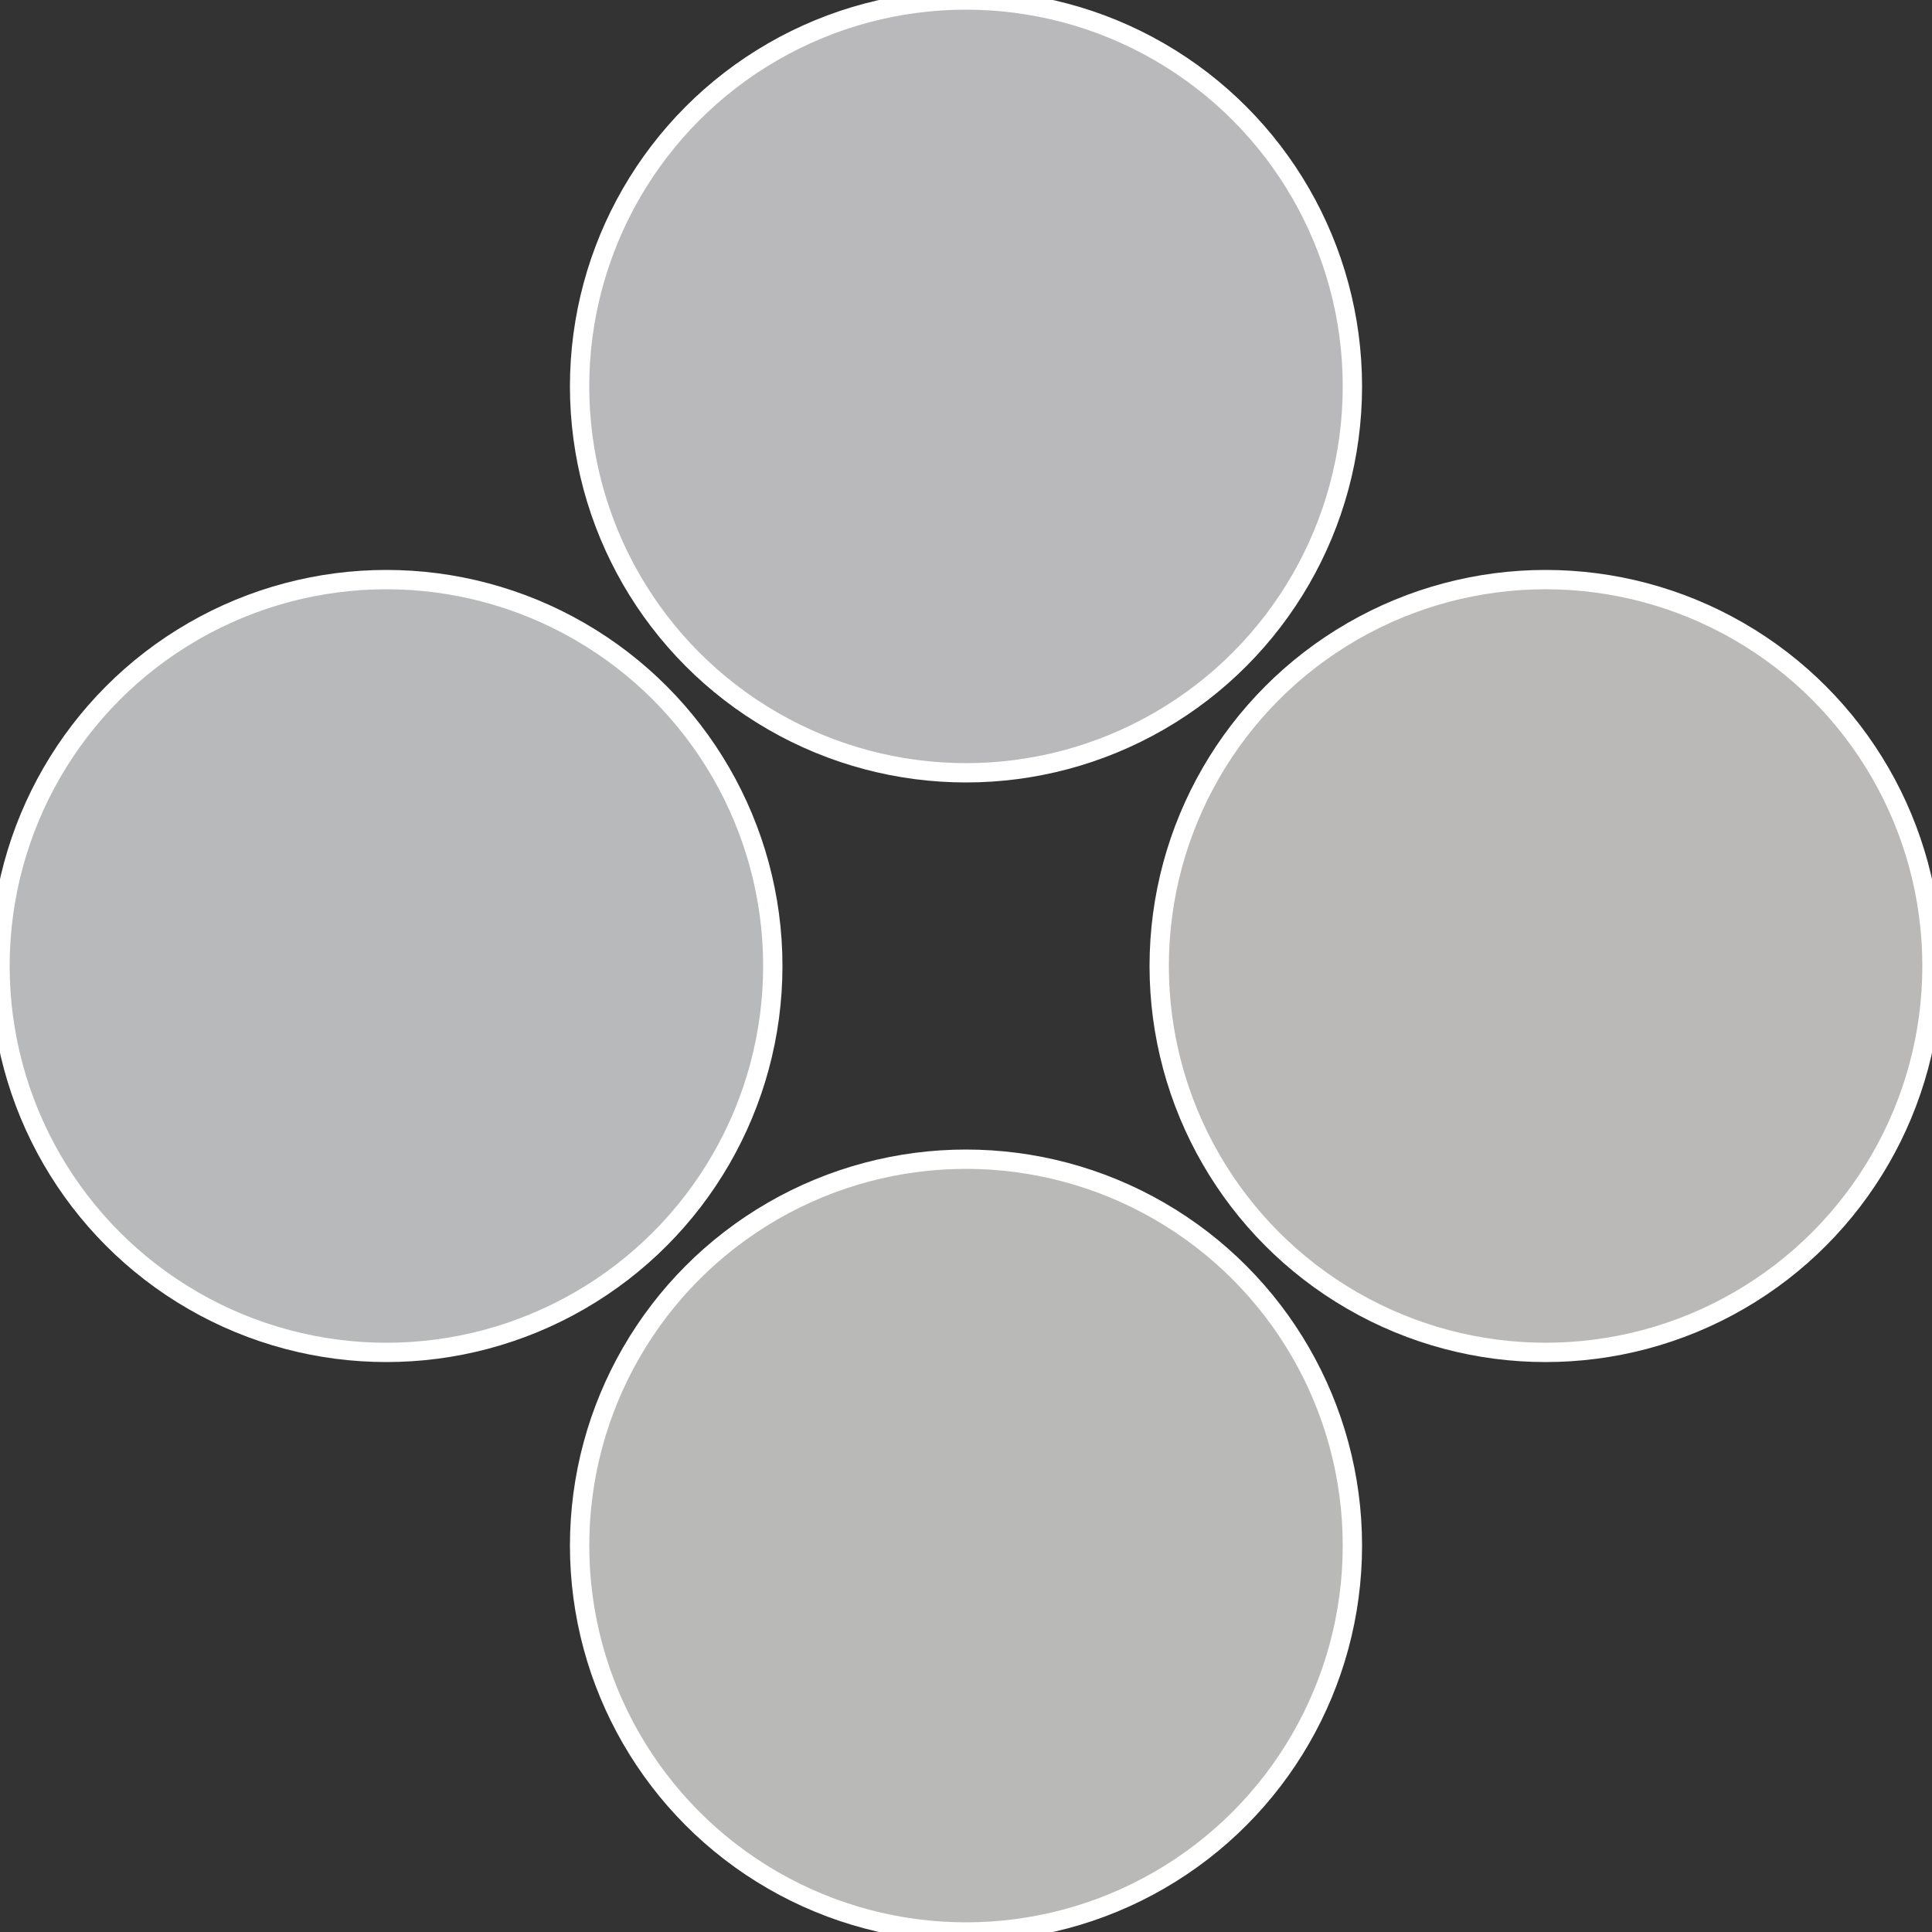
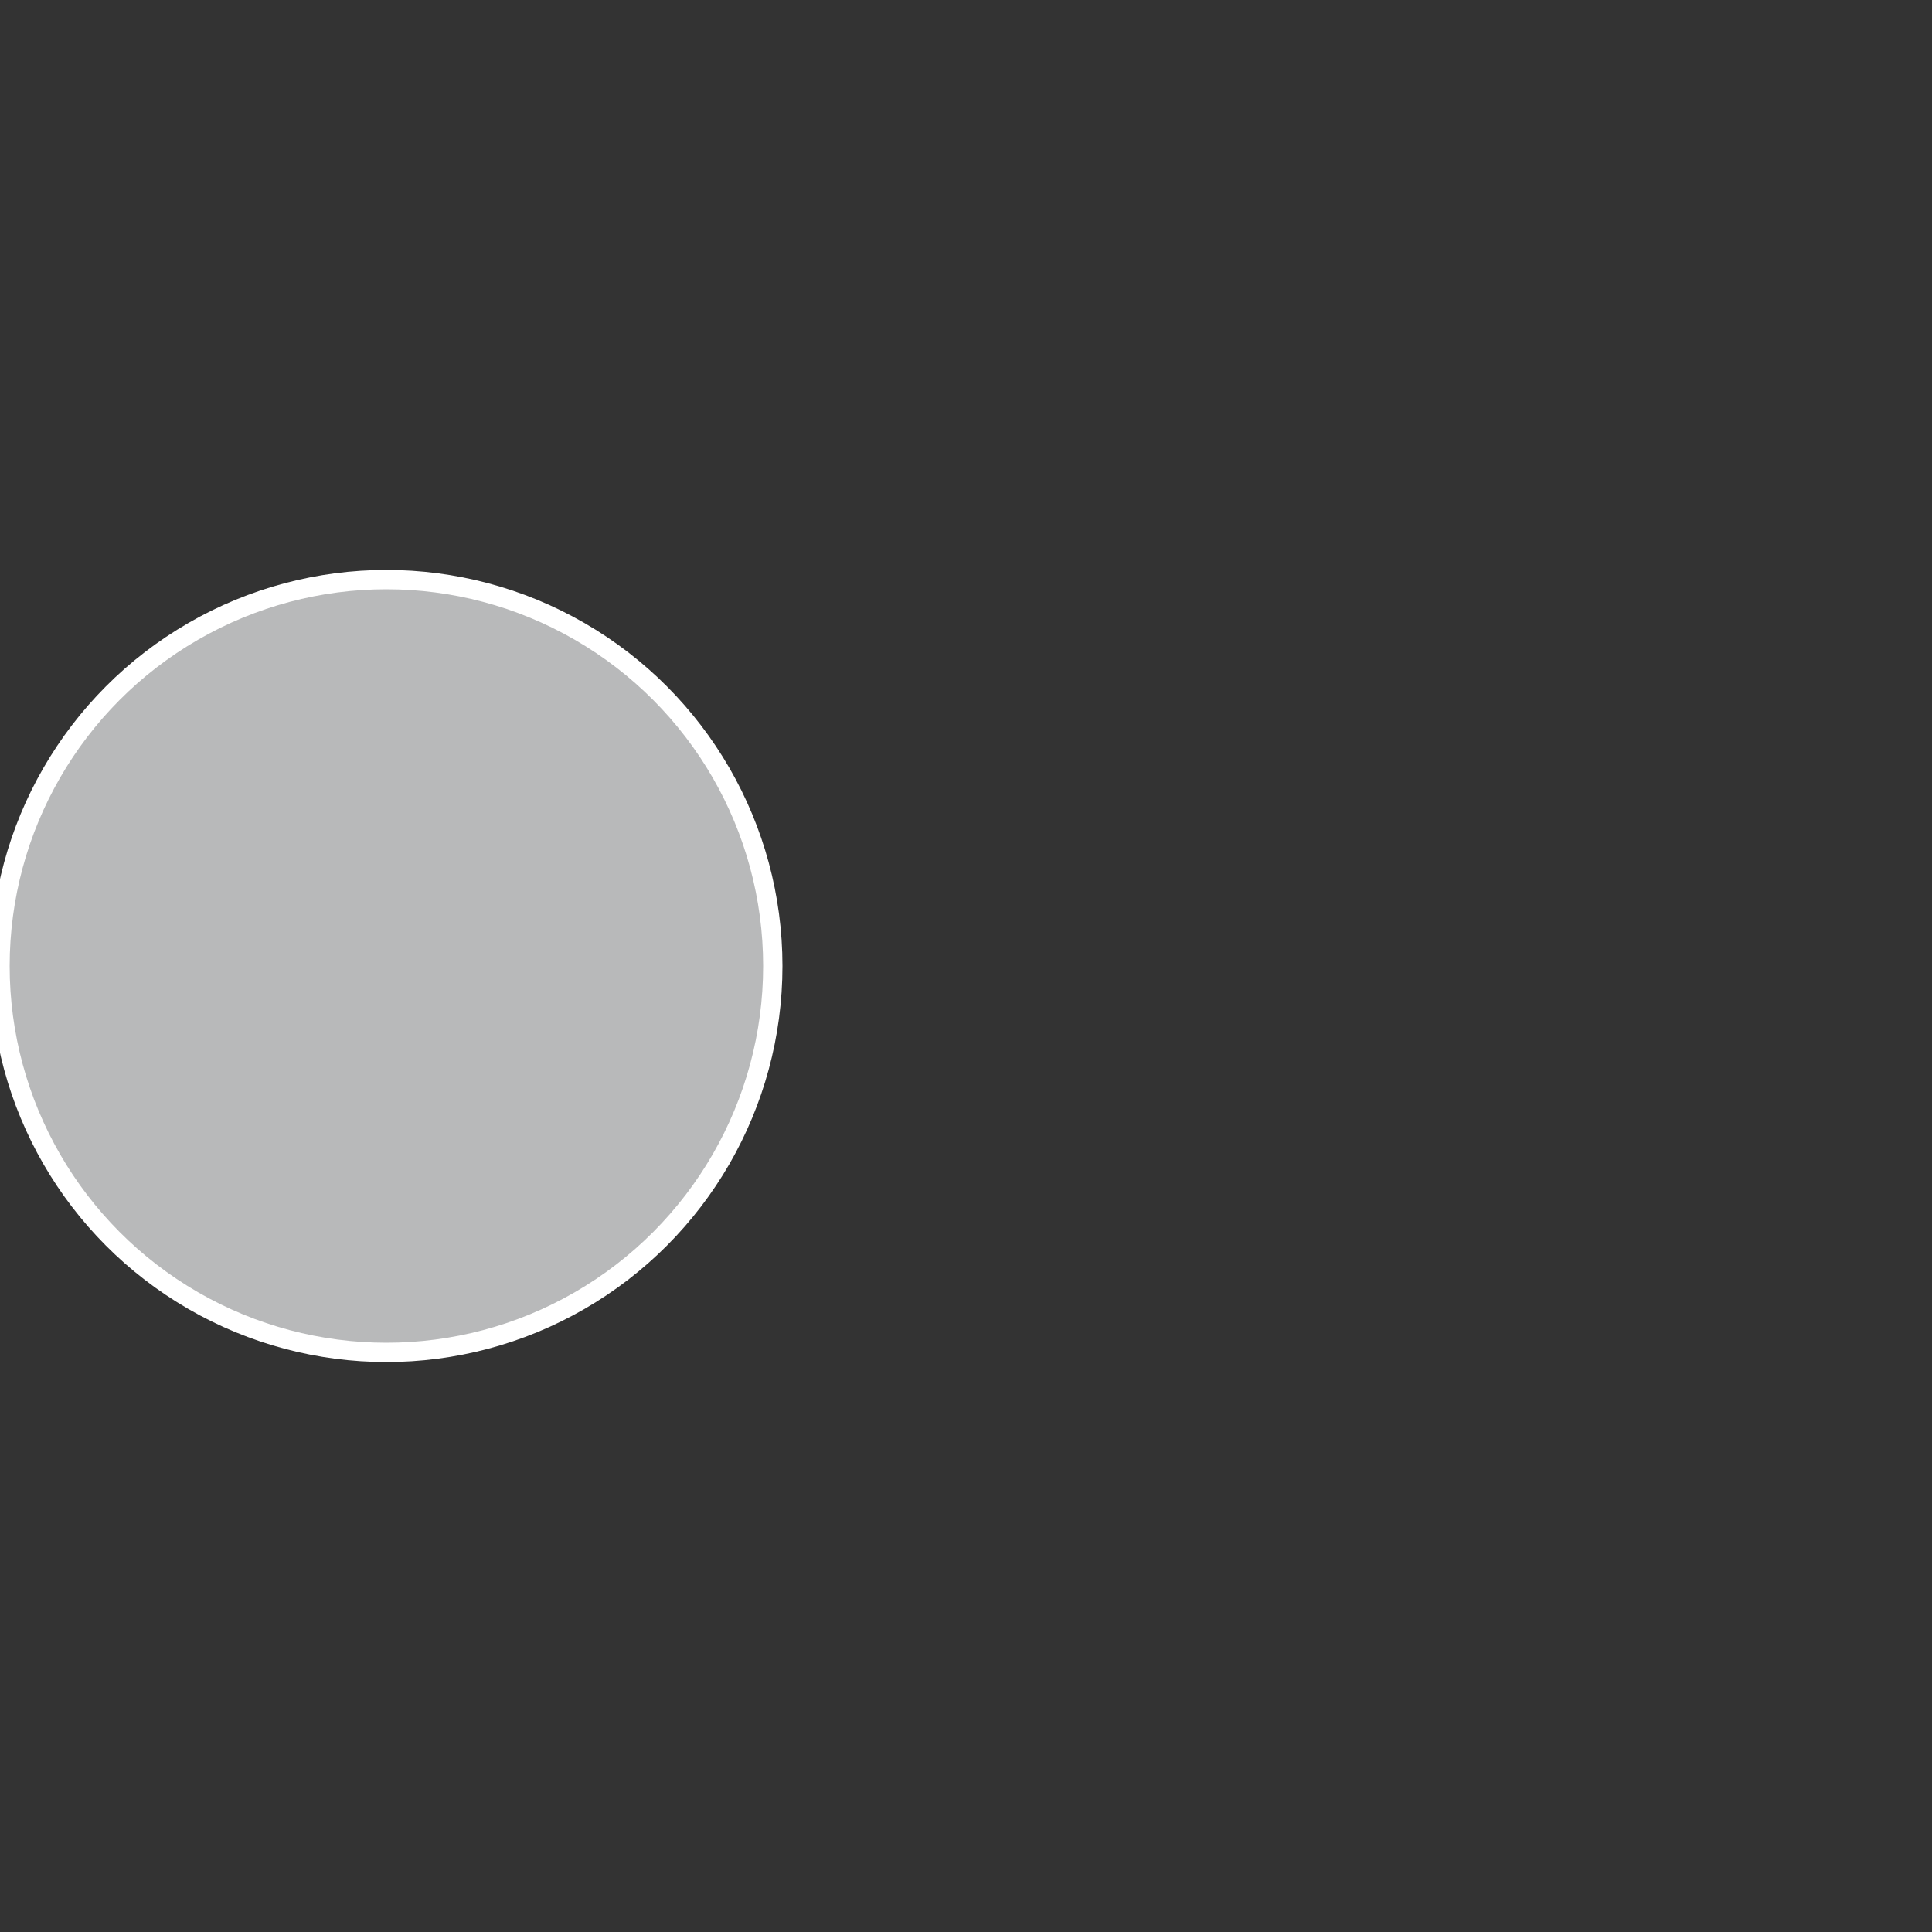
<svg xmlns="http://www.w3.org/2000/svg" width="500" height="500" viewBox="-1 -1 2 2">
  <rect x="-1" y="-1" width="2" height="2" fill="#333333" stroke="none" />
-   <circle cx="0.6" cy="0" r="0.4" fill="#bab9b8" stroke="#fff" stroke-width="1%" />
-   <circle cx="3.6739403974421E-17" cy="0.6" r="0.4" fill="#b9bab8" stroke="#fff" stroke-width="1%" />
  <circle cx="-0.6" cy="7.3478807948841E-17" r="0.4" fill="#b8b9ba" stroke="#fff" stroke-width="1%" />
-   <circle cx="-1.1021821192326E-16" cy="-0.6" r="0.4" fill="#b9b8ba" stroke="#fff" stroke-width="1%" />
</svg>